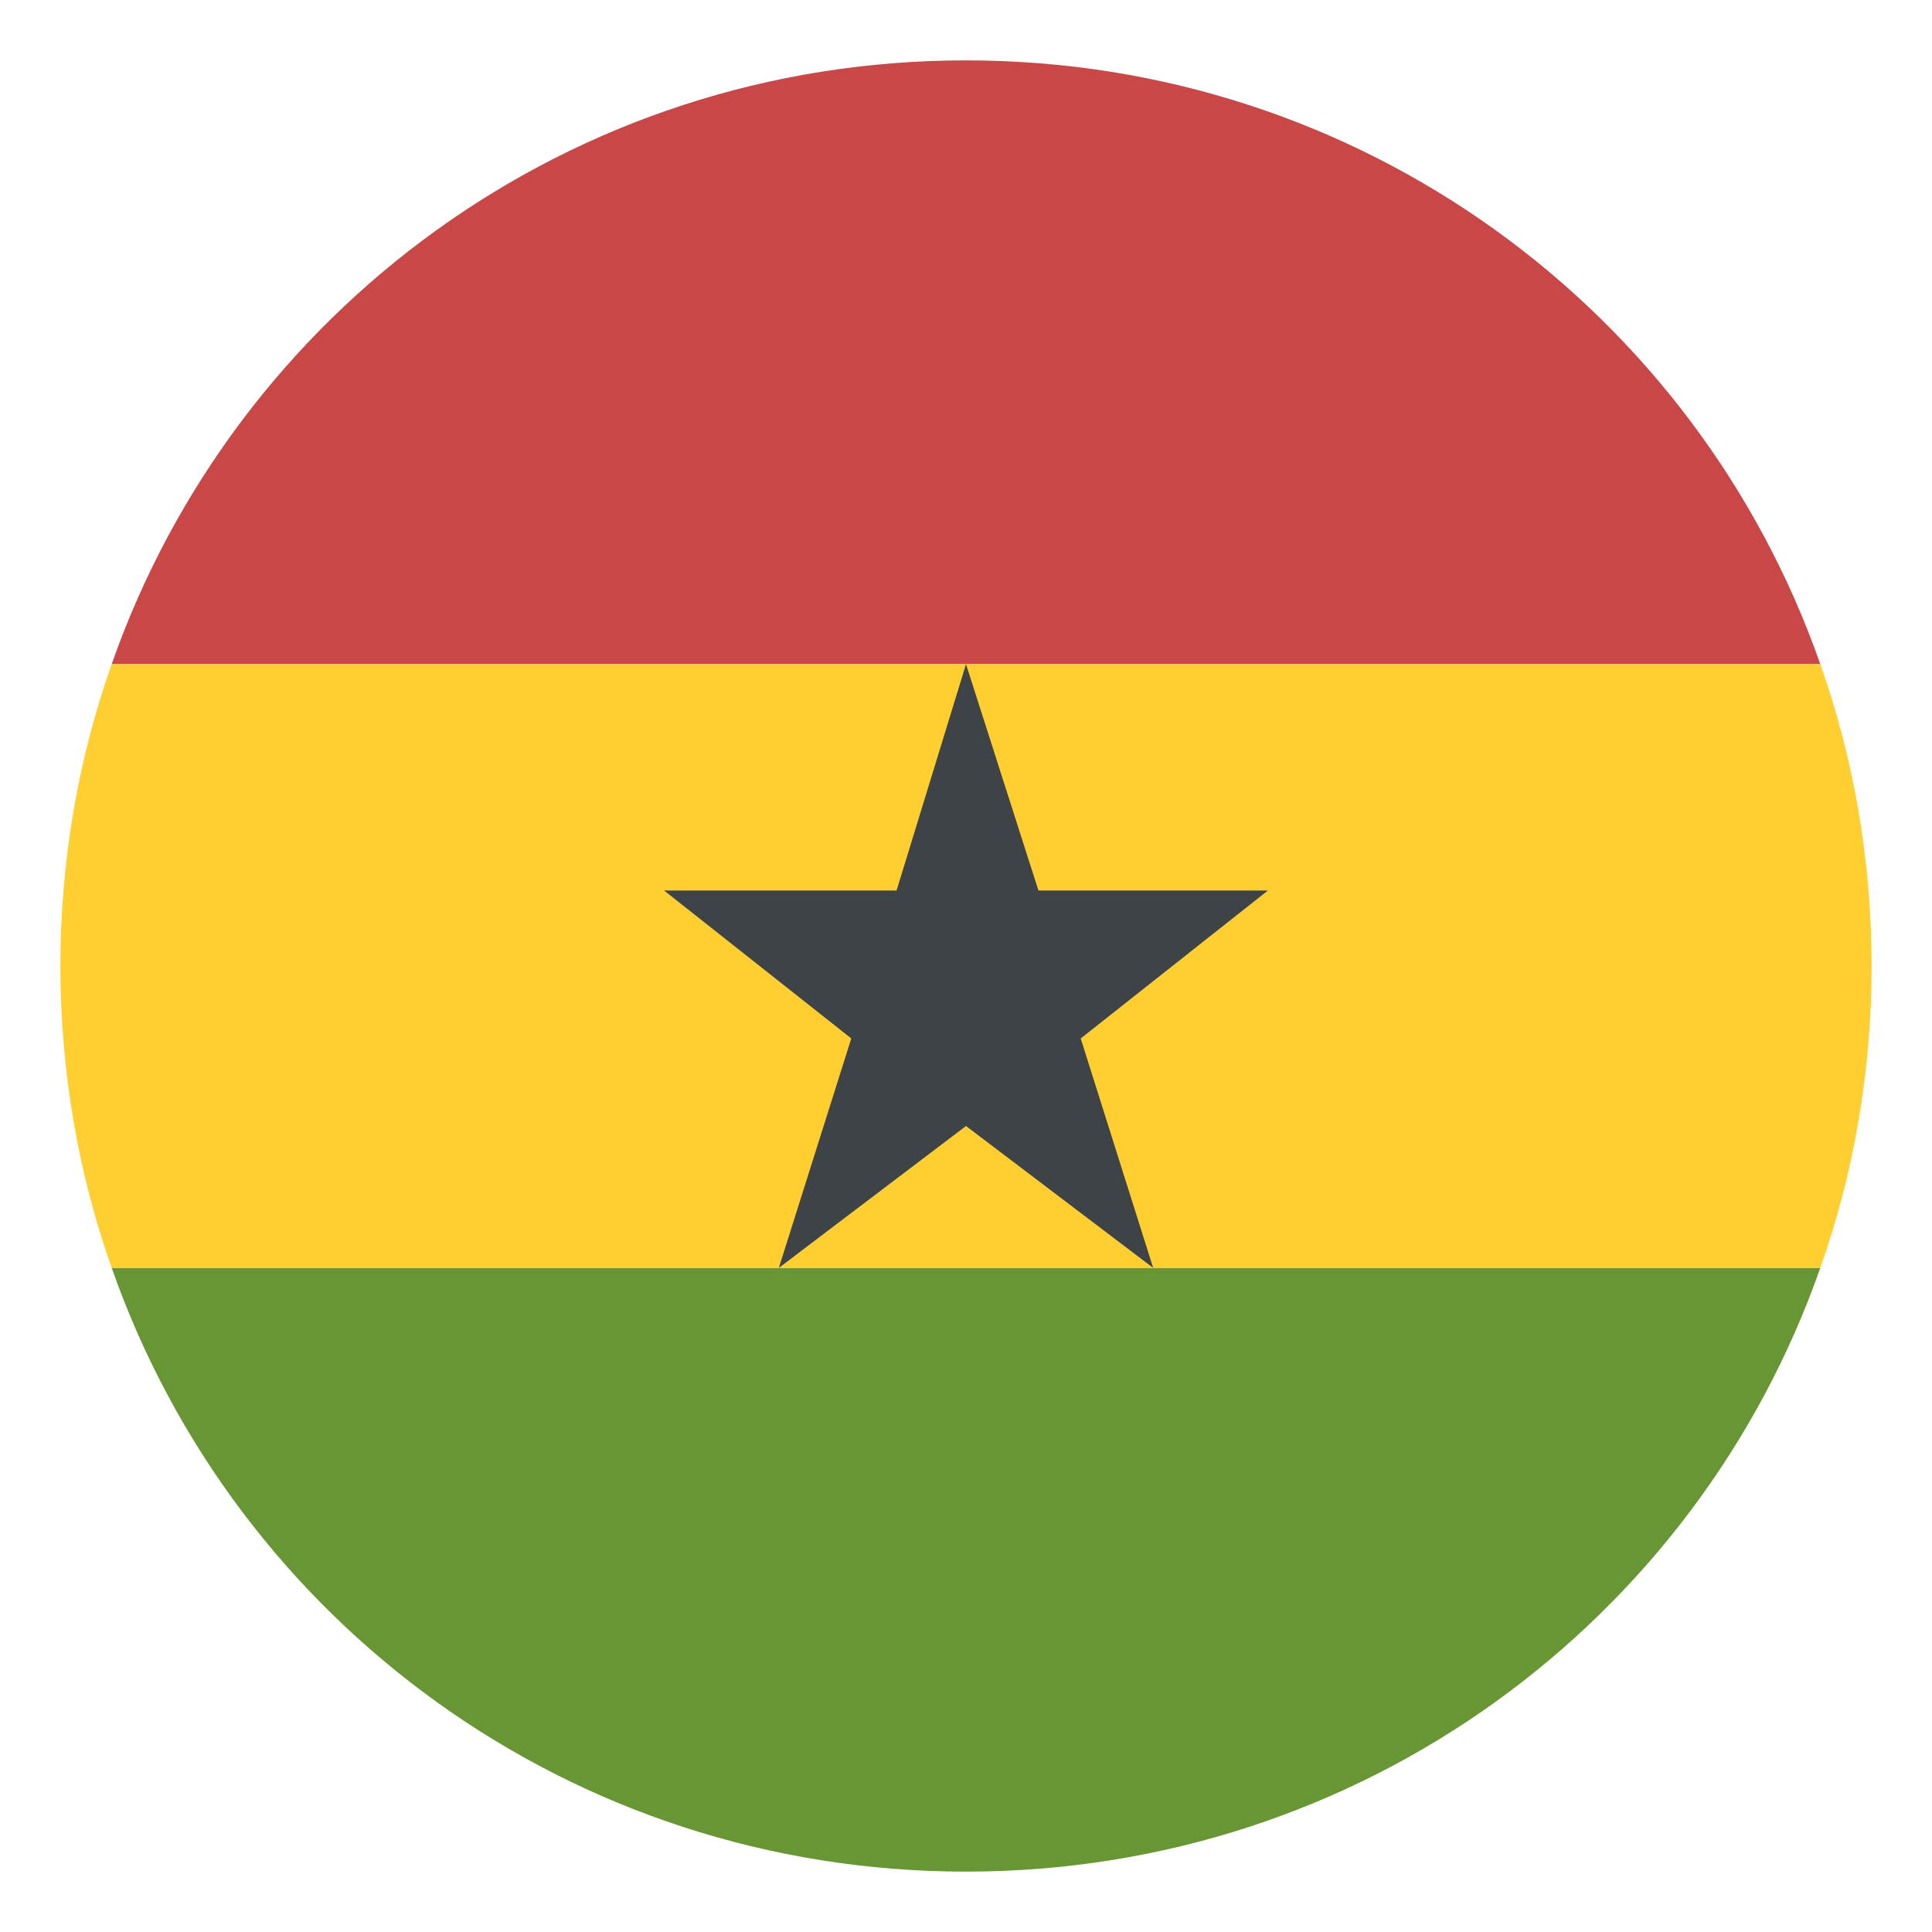
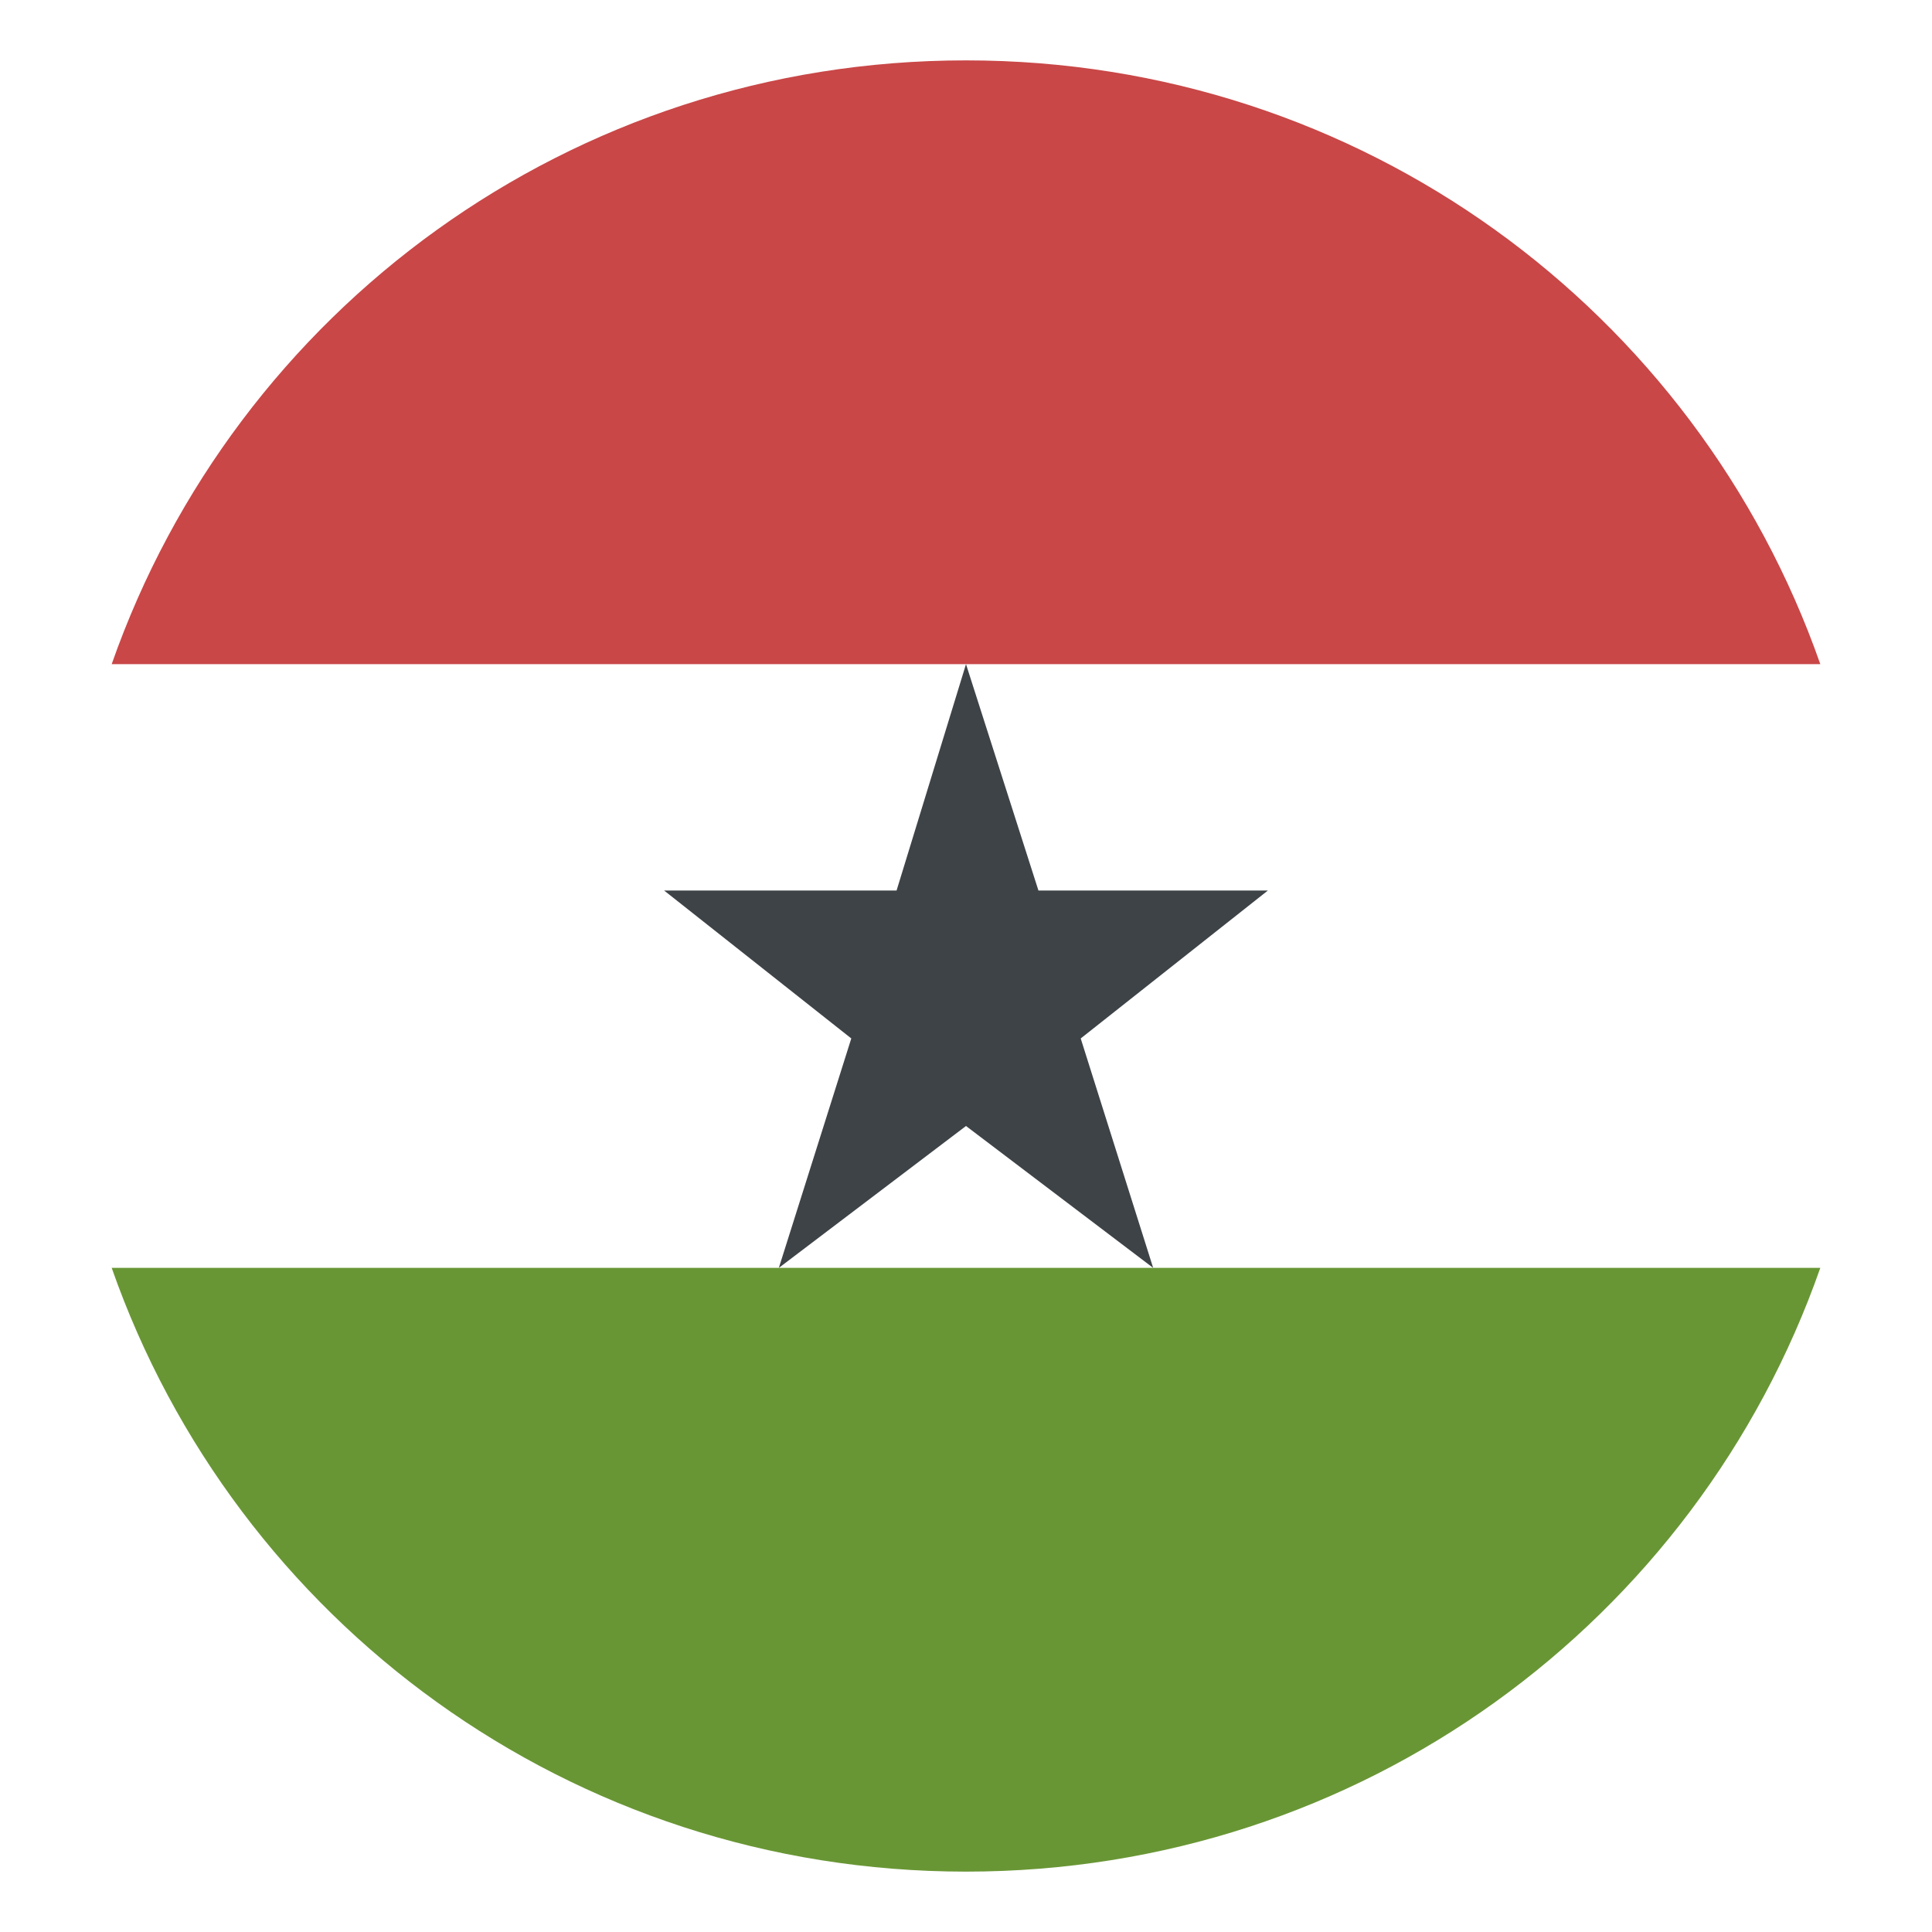
<svg xmlns="http://www.w3.org/2000/svg" viewBox="0 0 64 64">
  <path d="m32 2c-13.1 0-24.2 8.3-28.3 20h56.6c-4.1-11.7-15.2-20-28.3-20z" fill="#c94747" />
  <path d="m32 62c13.1 0 24.2-8.3 28.3-20h-56.6c4.1 11.7 15.2 20 28.3 20z" fill="#699635" />
-   <path d="m3.7 22c-1.1 3.1-1.7 6.5-1.7 10s.6 6.9 1.7 10h56.6c1.1-3.1 1.7-6.5 1.7-10s-.6-6.9-1.7-10z" fill="#ffce31" />
  <path d="m32 37.3 6.2 4.7-2.4-7.6 6.2-4.9h-7.6l-2.4-7.5-2.3 7.5h-7.7l6.2 4.9-2.4 7.6z" fill="#3e4347" />
</svg>